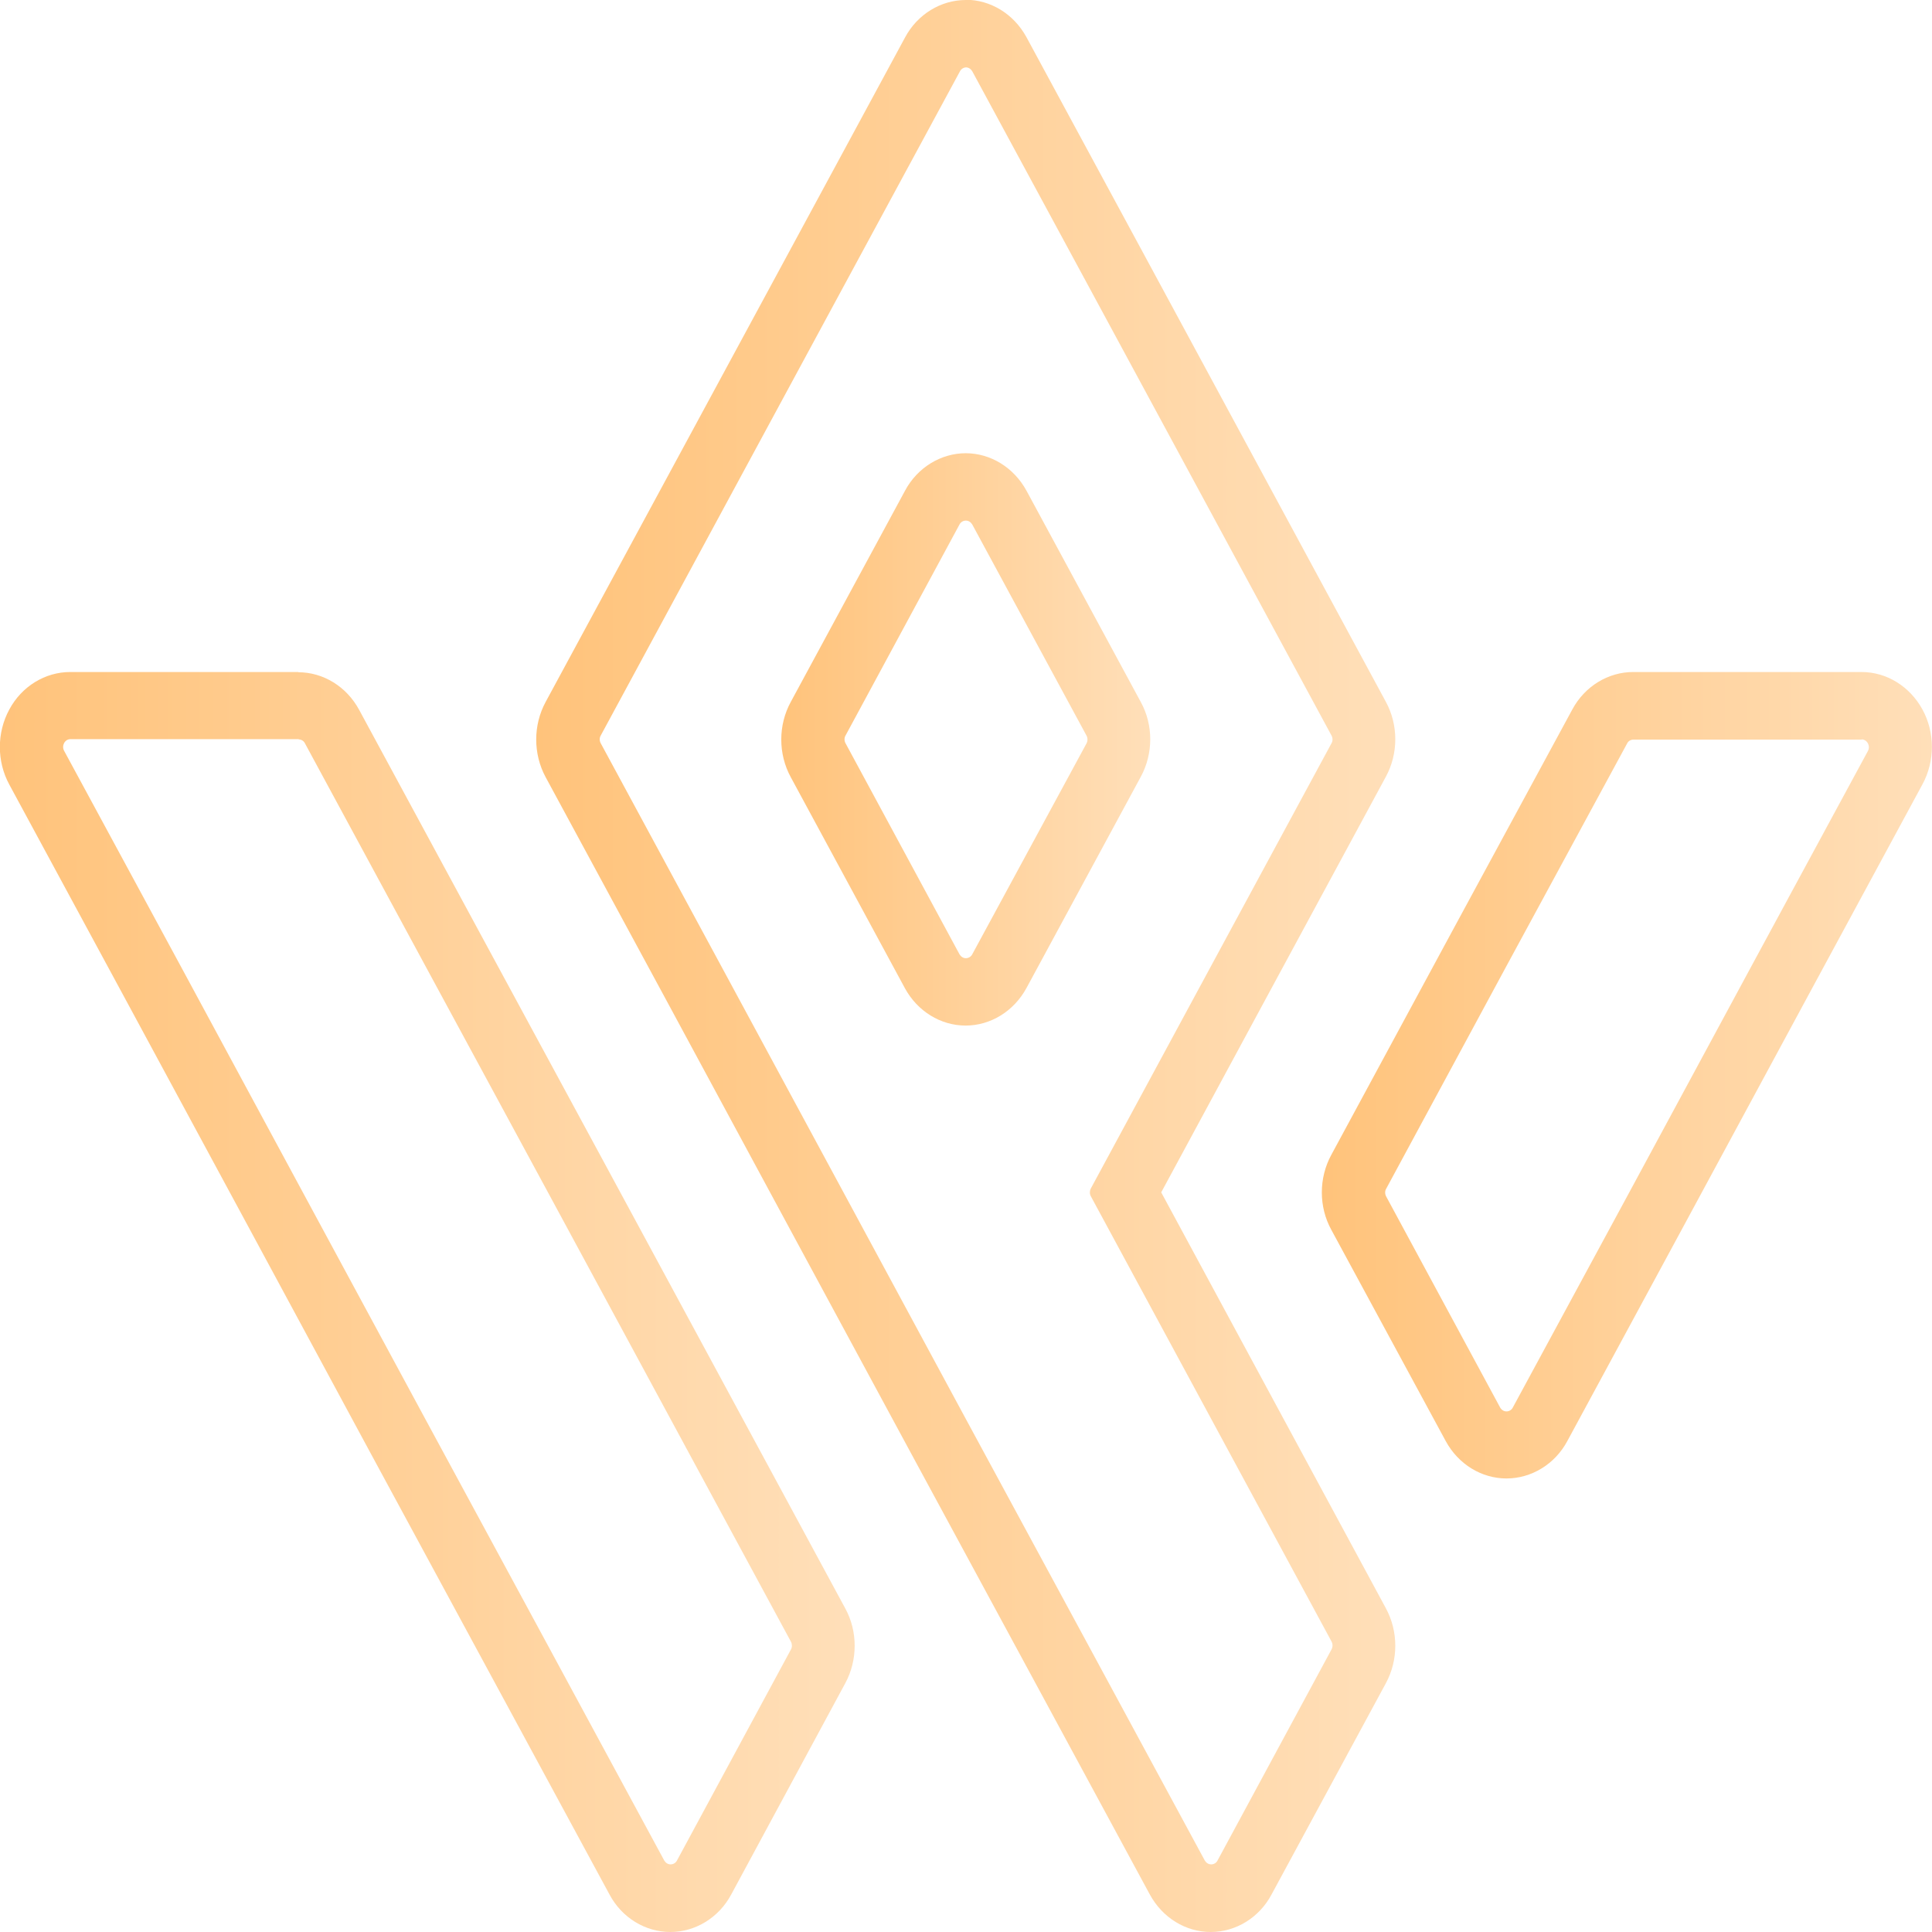
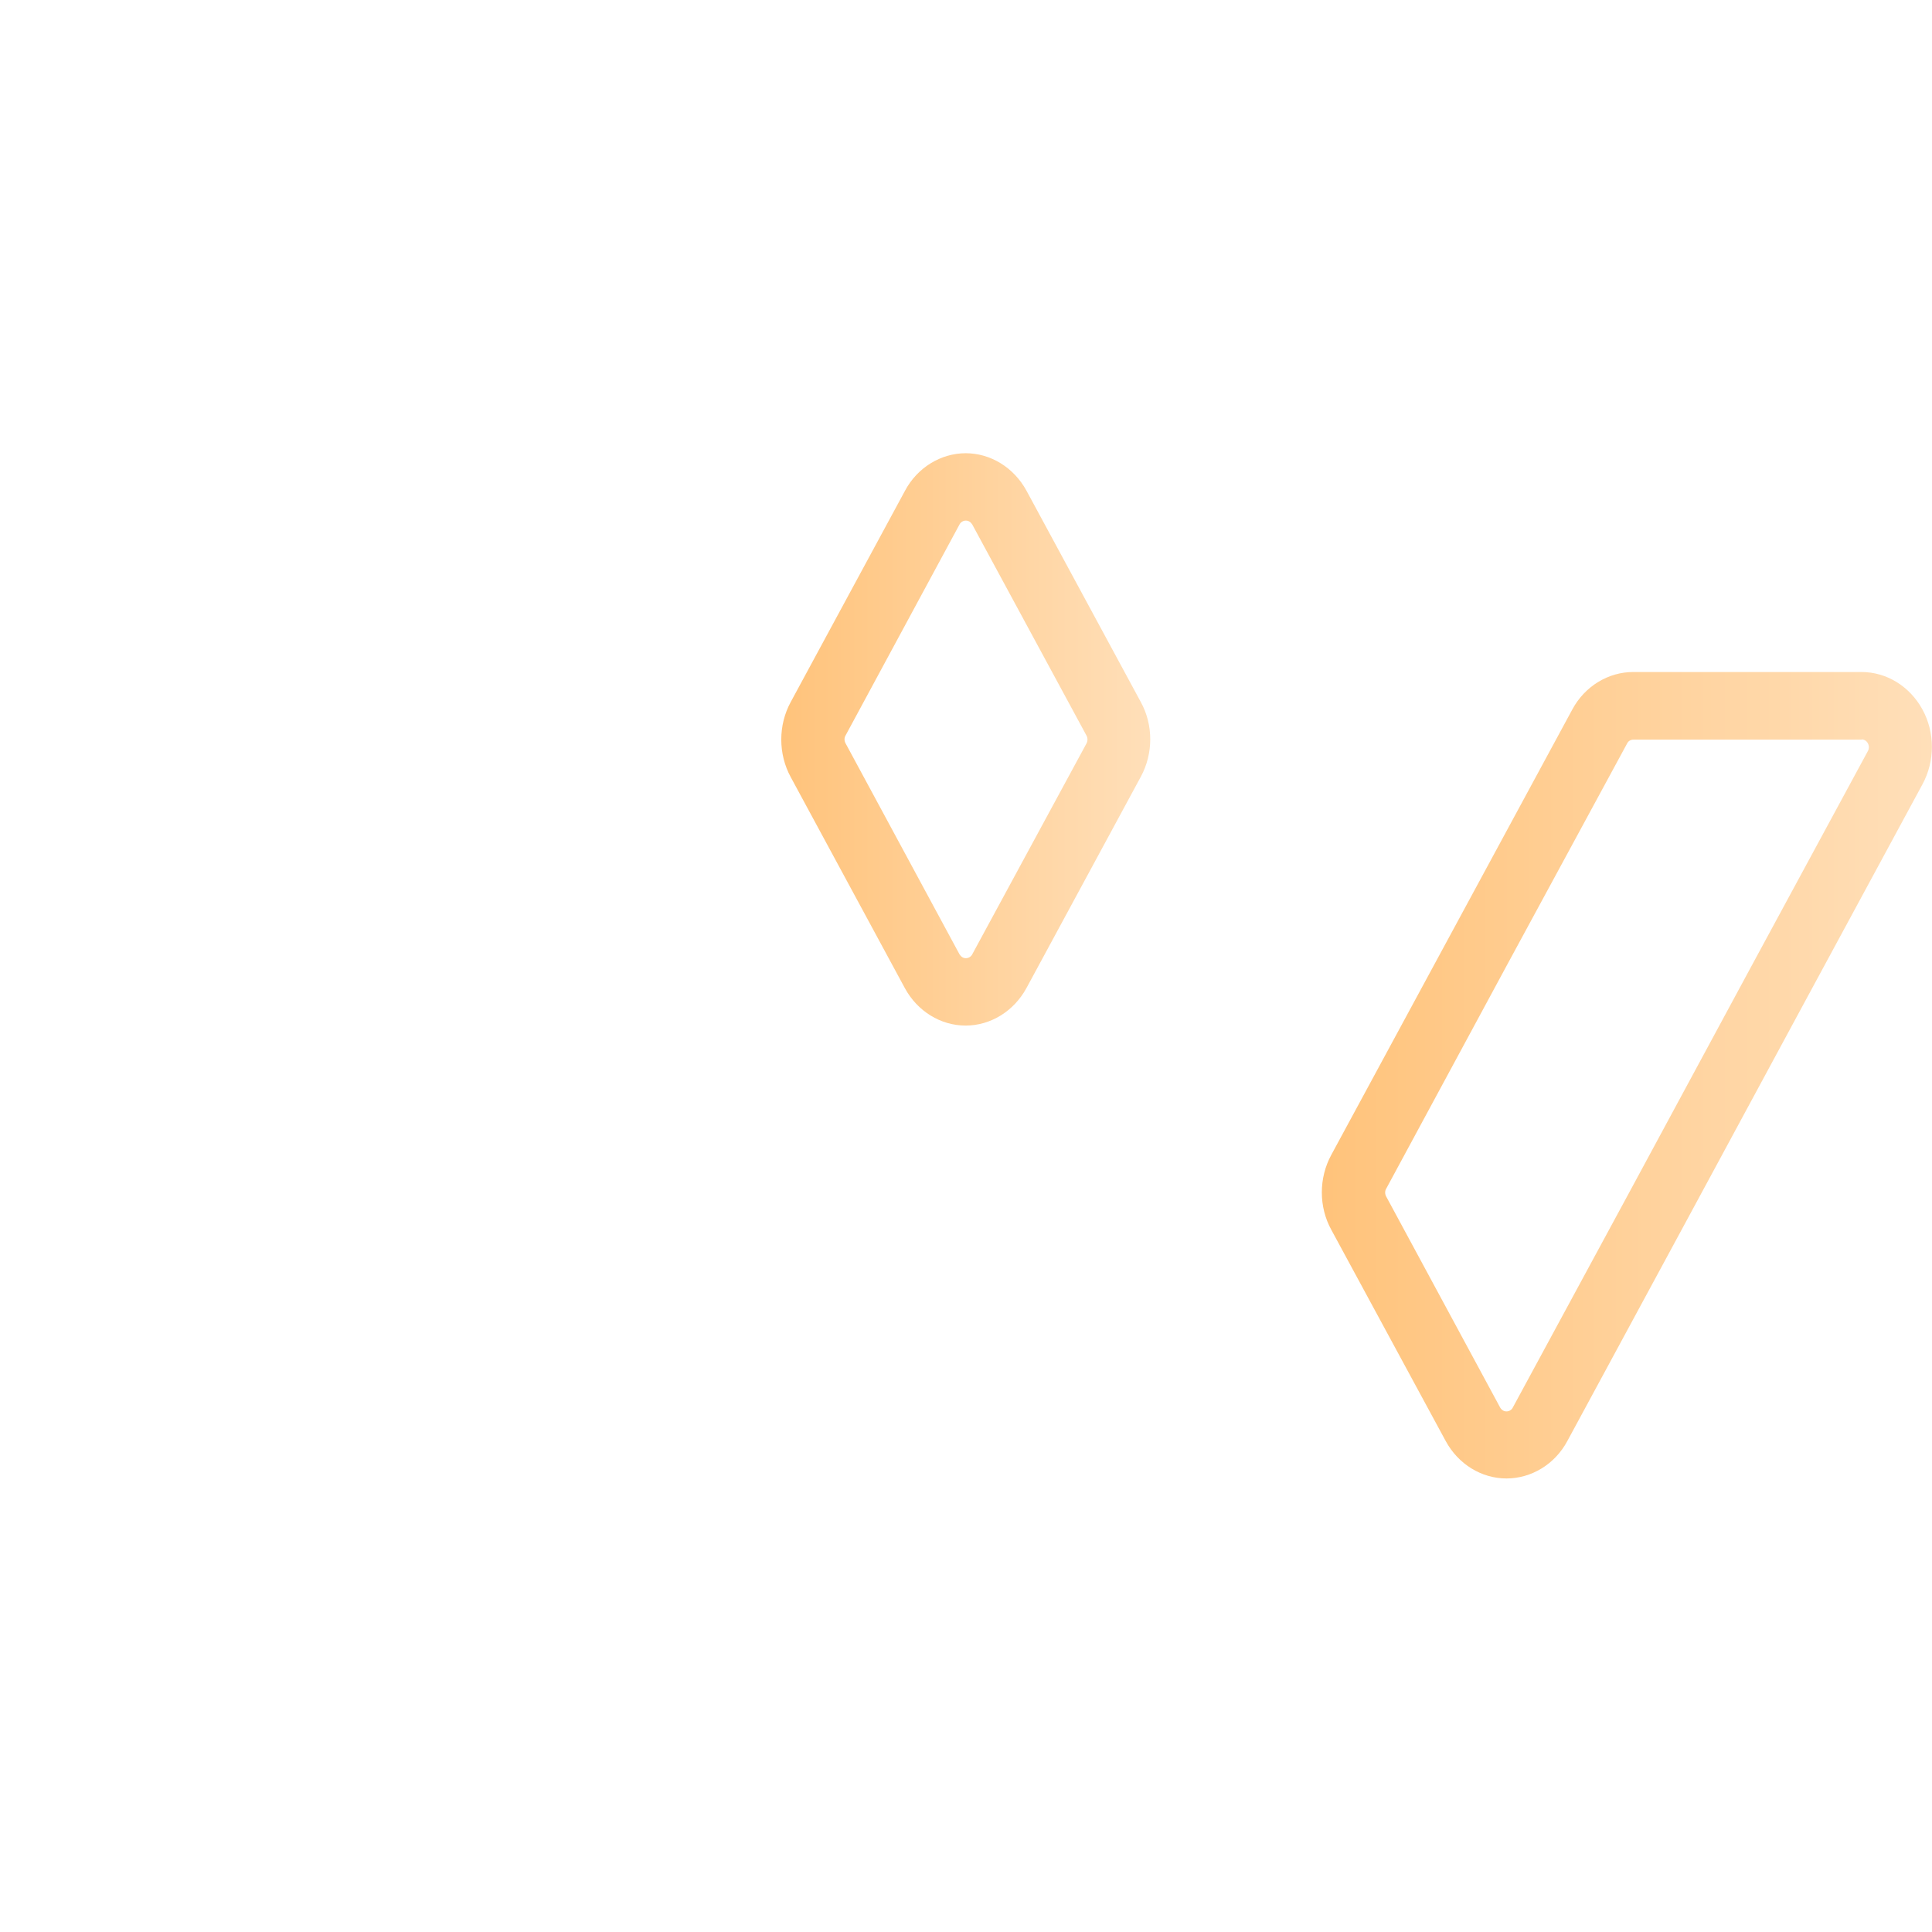
<svg xmlns="http://www.w3.org/2000/svg" width="24" height="24" viewBox="0 0 24 24" fill="none">
  <g clip-path="url(#clip0_14_252)">
-     <path d="M11.998 0.837C12.03 0.837 12.058 0.854 12.077 0.884L13.522 3.555L16.541 9.138C16.557 9.168 16.557 9.205 16.541 9.232L15.046 11.997L13.55 14.765C13.535 14.795 13.535 14.832 13.55 14.859L16.541 20.392C16.557 20.422 16.557 20.459 16.541 20.489L15.124 23.113C15.109 23.143 15.077 23.16 15.046 23.16C15.014 23.16 14.986 23.143 14.967 23.113L13.522 20.442L11.998 17.627L10.478 14.812L8.957 11.997L7.462 9.232C7.446 9.202 7.446 9.165 7.462 9.138L10.481 3.555L11.926 0.884C11.942 0.854 11.973 0.837 12.005 0.837M11.998 0C11.688 0 11.396 0.178 11.243 0.465L9.798 3.137L6.778 8.72C6.622 9.008 6.622 9.366 6.778 9.654L8.274 12.419L9.794 15.234L11.315 18.049L12.839 20.864L14.284 23.535C14.441 23.823 14.729 24 15.04 24C15.35 24 15.642 23.823 15.795 23.535L17.215 20.911C17.372 20.623 17.372 20.265 17.215 19.977L14.425 14.812L15.72 12.415L17.215 9.65C17.372 9.363 17.372 9.004 17.215 8.717L14.196 3.133L12.751 0.462C12.594 0.174 12.306 -0.003 11.995 -0.003L11.998 0Z" fill="url(#paint0_linear_14_252)" />
    <path d="M11.998 6.467C12.03 6.467 12.058 6.484 12.077 6.514L13.497 9.138C13.513 9.168 13.513 9.205 13.497 9.235L12.077 11.856C12.061 11.886 12.03 11.903 11.998 11.903C11.967 11.903 11.939 11.886 11.92 11.856L10.503 9.232C10.487 9.202 10.487 9.165 10.503 9.138L11.92 6.514C11.936 6.484 11.967 6.467 11.998 6.467ZM11.998 5.63C11.688 5.63 11.396 5.808 11.243 6.095L9.823 8.72C9.666 9.008 9.666 9.366 9.823 9.654L11.24 12.274C11.396 12.562 11.685 12.74 11.995 12.74C12.306 12.74 12.594 12.562 12.751 12.274L14.171 9.65C14.328 9.362 14.328 9.004 14.171 8.72L12.751 6.095C12.594 5.808 12.306 5.63 11.995 5.63H11.998Z" fill="url(#paint1_linear_14_252)" />
-     <path d="M3.709 9.185C3.74 9.185 3.772 9.202 3.787 9.232L5.283 11.997L6.807 14.812L9.826 20.395C9.841 20.425 9.841 20.462 9.826 20.489L8.409 23.113C8.393 23.143 8.362 23.16 8.33 23.16C8.299 23.16 8.271 23.143 8.252 23.113L6.807 20.442L5.283 17.627L3.762 14.812L2.242 11.997L0.796 9.326C0.762 9.262 0.806 9.182 0.875 9.182H3.712M3.709 8.348H0.872C0.561 8.348 0.27 8.526 0.116 8.813C-0.041 9.101 -0.041 9.459 0.116 9.747L1.561 12.418L3.082 15.233L4.602 18.049L6.126 20.864L7.572 23.535C7.725 23.823 8.017 24 8.327 24C8.637 24 8.929 23.823 9.083 23.535L10.5 20.91C10.656 20.623 10.656 20.264 10.5 19.98L7.481 14.397L5.957 11.582L4.461 8.817C4.305 8.529 4.016 8.351 3.706 8.351L3.709 8.348Z" fill="url(#paint2_linear_14_252)" />
-     <path d="M23.125 9.185C23.194 9.185 23.238 9.265 23.204 9.329L21.758 12L20.238 14.815L18.792 17.486C18.777 17.516 18.745 17.533 18.714 17.533C18.683 17.533 18.654 17.516 18.636 17.486L17.219 14.862C17.203 14.832 17.203 14.795 17.219 14.768L18.714 12L20.213 9.235C20.228 9.205 20.257 9.188 20.291 9.188H23.128M23.125 8.348H20.288C19.977 8.348 19.686 8.526 19.532 8.813L18.034 11.578L16.538 14.346C16.381 14.634 16.381 14.992 16.538 15.277L17.959 17.901C18.115 18.189 18.404 18.366 18.714 18.366C19.024 18.366 19.316 18.189 19.47 17.901L20.915 15.23L22.436 12.415L23.881 9.744C24.038 9.456 24.038 9.098 23.881 8.813C23.724 8.526 23.436 8.348 23.125 8.348Z" fill="url(#paint3_linear_14_252)" />
+     <path d="M23.125 9.185C23.194 9.185 23.238 9.265 23.204 9.329L21.758 12L20.238 14.815L18.792 17.486C18.777 17.516 18.745 17.533 18.714 17.533C18.683 17.533 18.654 17.516 18.636 17.486L17.219 14.862C17.203 14.832 17.203 14.795 17.219 14.768L18.714 12L20.213 9.235C20.228 9.205 20.257 9.188 20.291 9.188H23.128M23.125 8.348H20.288C19.977 8.348 19.686 8.526 19.532 8.813L16.538 14.346C16.381 14.634 16.381 14.992 16.538 15.277L17.959 17.901C18.115 18.189 18.404 18.366 18.714 18.366C19.024 18.366 19.316 18.189 19.47 17.901L20.915 15.23L22.436 12.415L23.881 9.744C24.038 9.456 24.038 9.098 23.881 8.813C23.724 8.526 23.436 8.348 23.125 8.348Z" fill="url(#paint3_linear_14_252)" />
  </g>
  <defs>
    <linearGradient id="paint0_linear_14_252" x1="6.665" y1="12" x2="17.335" y2="12" gradientUnits="userSpaceOnUse">
      <stop stop-color="#FFC37B" />
      <stop offset="1" stop-color="#FFDFB9" />
    </linearGradient>
    <linearGradient id="paint1_linear_14_252" x1="9.707" y1="9.185" x2="14.29" y2="9.185" gradientUnits="userSpaceOnUse">
      <stop stop-color="#FFC37B" />
      <stop offset="1" stop-color="#FFDFB9" />
    </linearGradient>
    <linearGradient id="paint2_linear_14_252" x1="-1.93111e-05" y1="16.174" x2="10.619" y2="16.174" gradientUnits="userSpaceOnUse">
      <stop stop-color="#FFC37B" />
      <stop offset="1" stop-color="#FFDFB9" />
    </linearGradient>
    <linearGradient id="paint3_linear_14_252" x1="16.422" y1="13.359" x2="24" y2="13.359" gradientUnits="userSpaceOnUse">
      <stop stop-color="#FFC37B" />
      <stop offset="1" stop-color="#FFDFB9" />
    </linearGradient>
    <clipPath id="clip0_14_252">
      <rect width="24" height="24" fill="white" />
    </clipPath>
  </defs>
</svg>